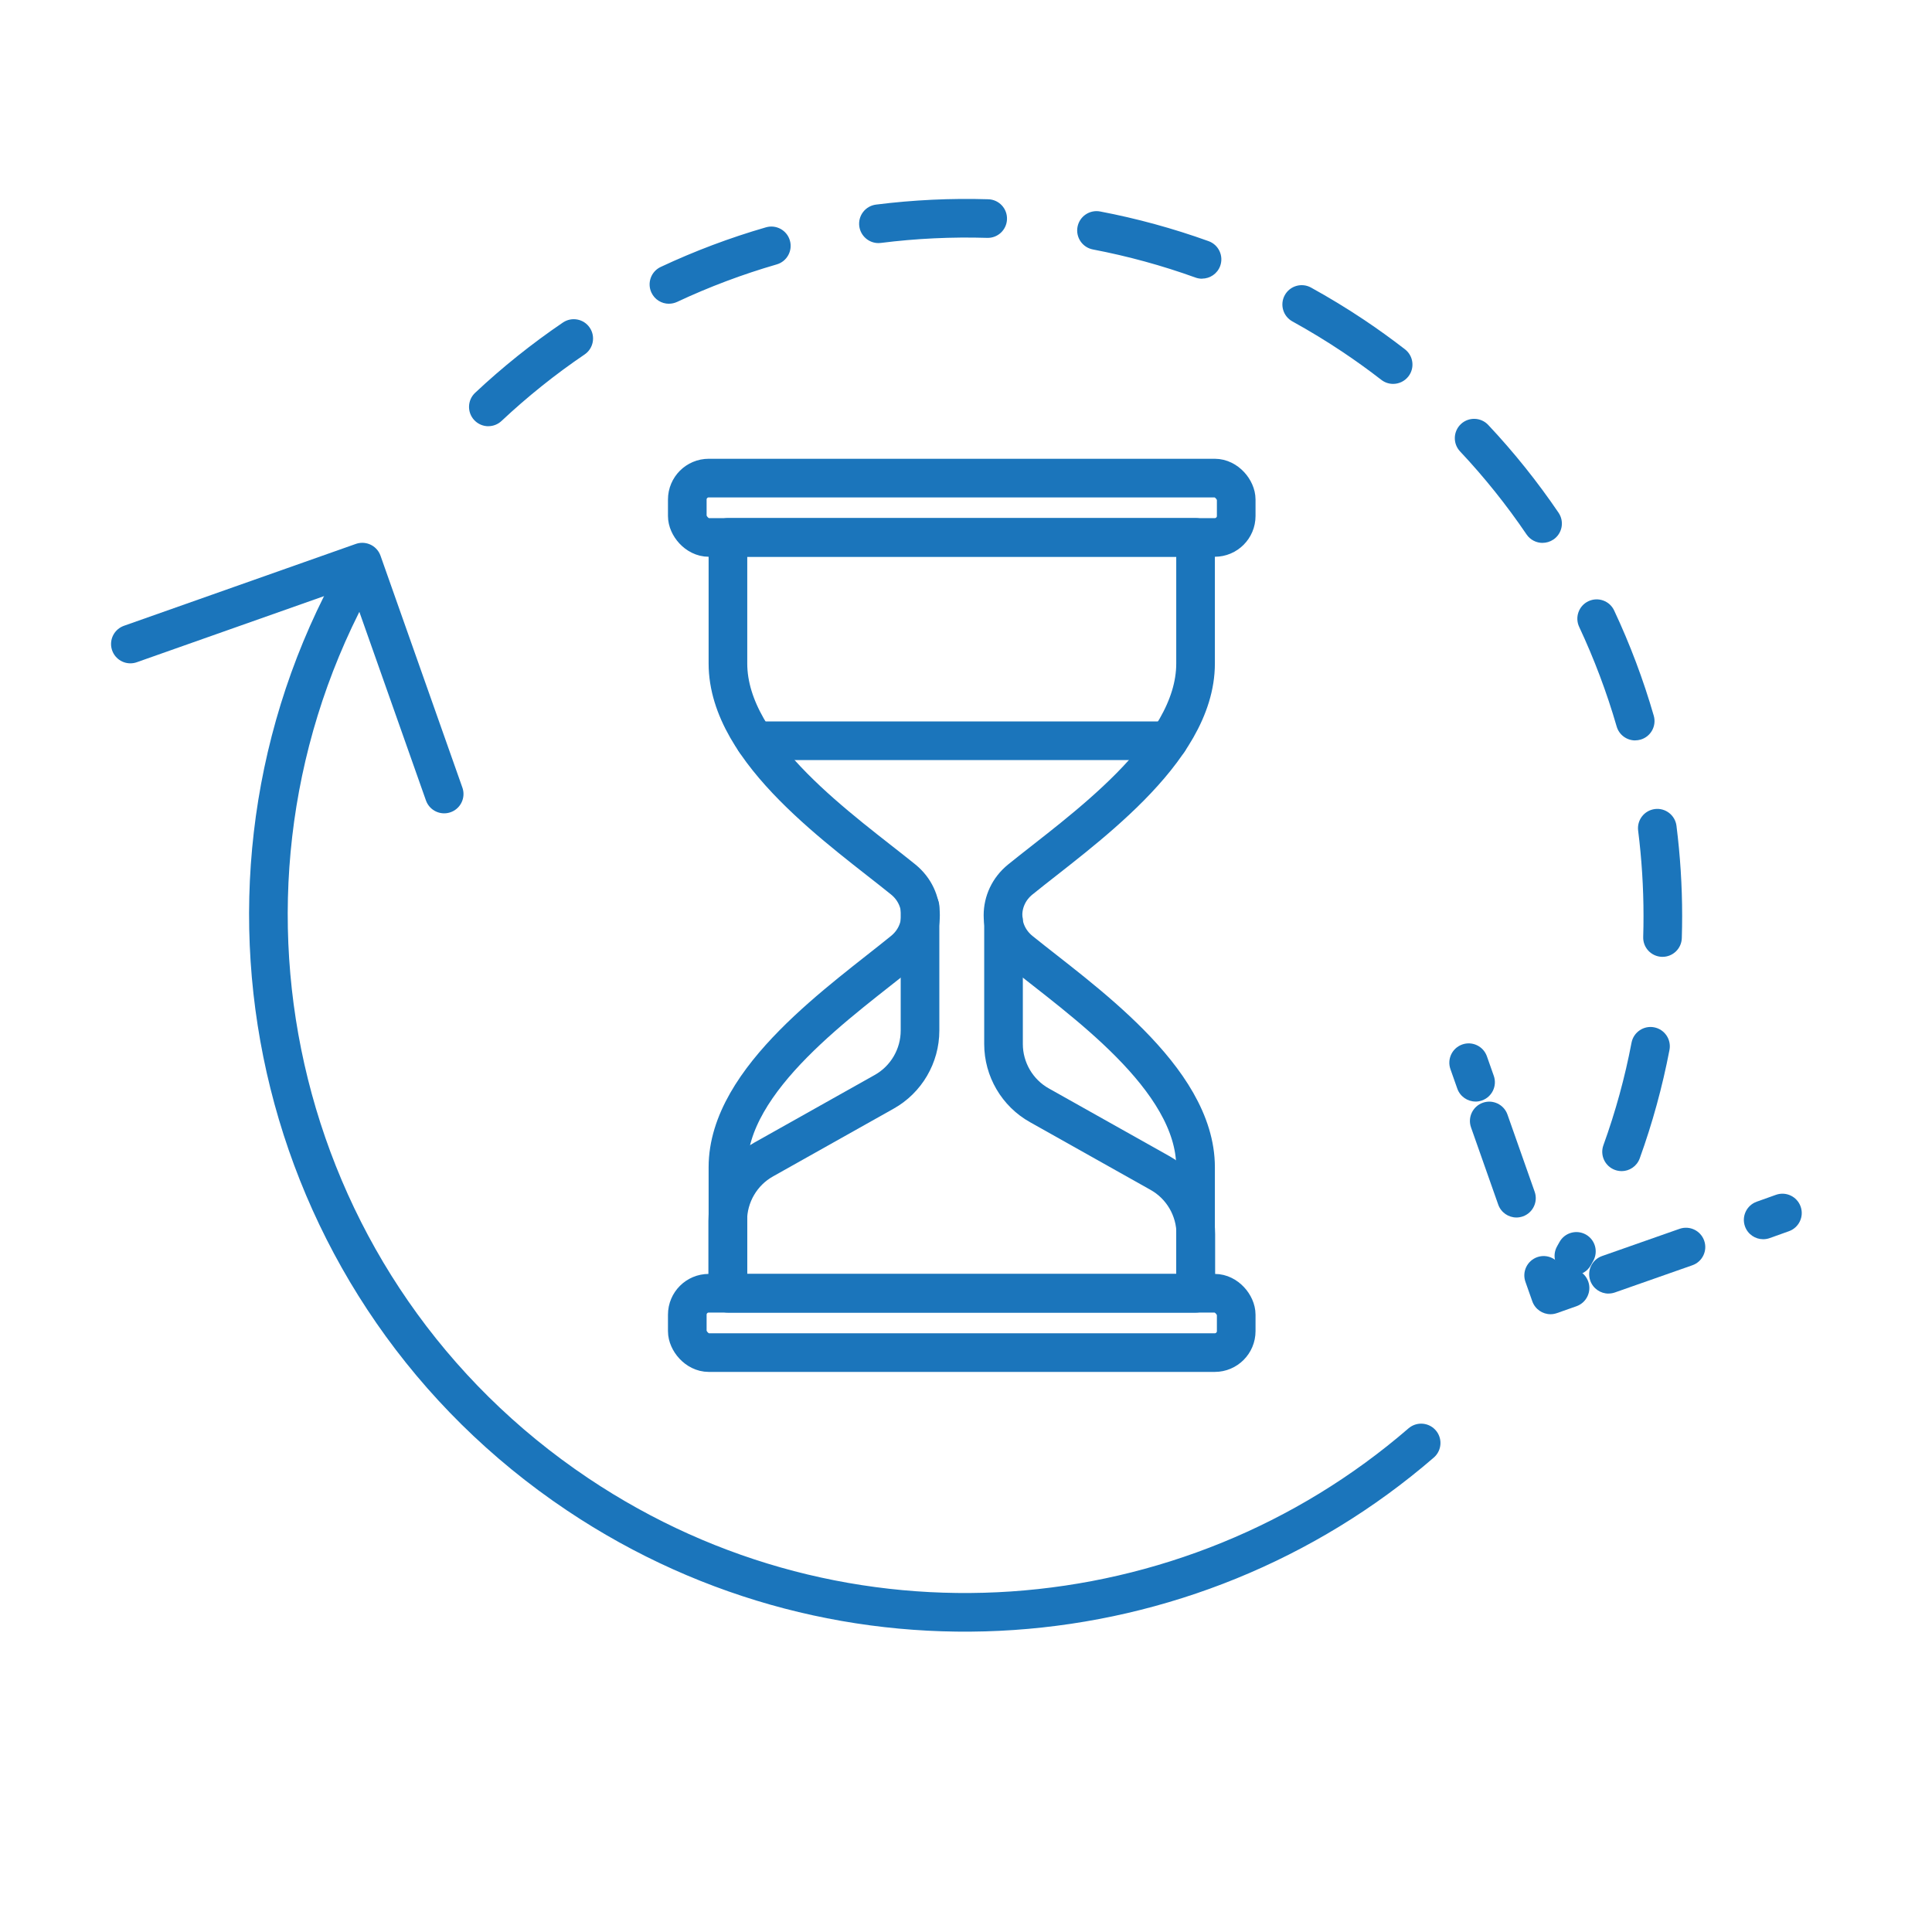
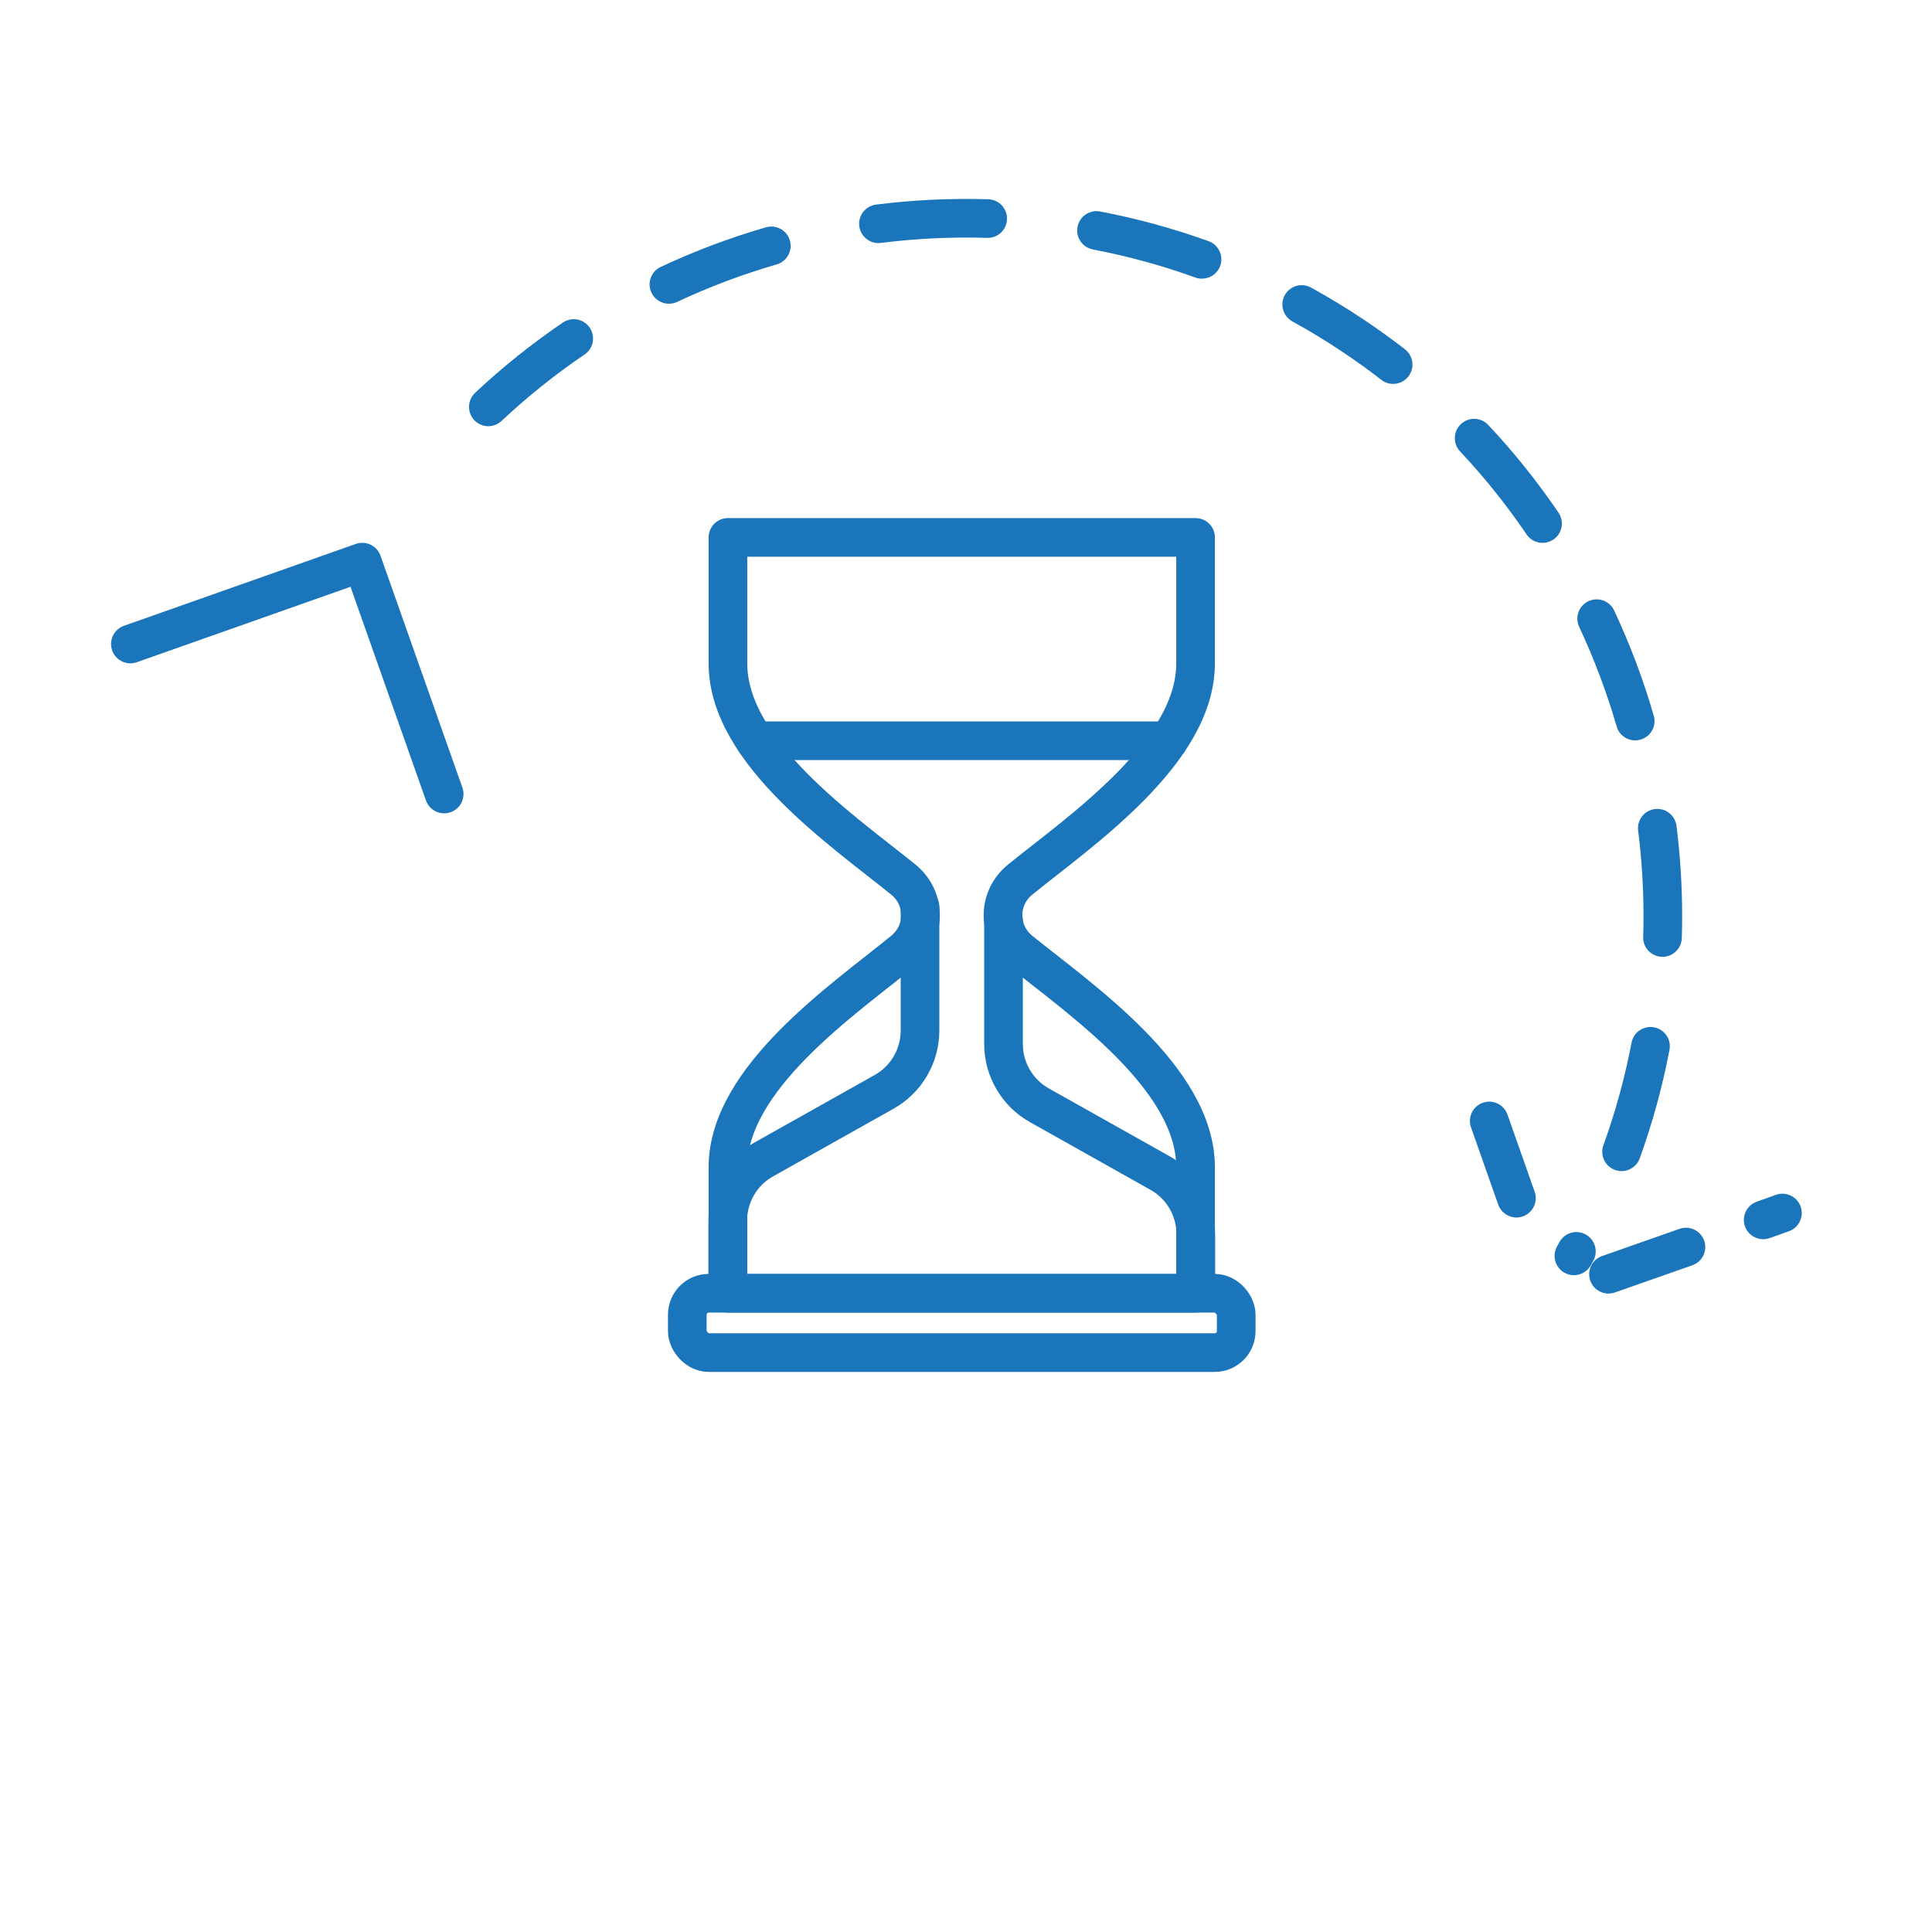
<svg xmlns="http://www.w3.org/2000/svg" id="Layer_1" data-name="Layer 1" viewBox="0 0 500 500">
  <defs>
    <style>
      .cls-1 {
        fill: none;
        stroke: #1b75bb;
        stroke-linecap: round;
        stroke-linejoin: round;
        stroke-width: 10px;
      }

      .cls-2 {
        fill: #1b75bb;
        stroke-width: 0px;
      }
    </style>
  </defs>
  <g id="icons">
    <g>
      <g>
        <path class="cls-1" d="M259.71,238.2v32c0,6.54,3.56,12.66,9.31,15.86l31.14,17.49c5.76,3.2,9.31,9.31,9.31,15.86v15.15" />
        <path class="cls-1" d="M264.05,227.61c-5.97,4.84-5.97,13.65,0,18.49,15.36,12.44,45.36,32.85,45.36,55.96v32.64h-121.02v-32.64c0-23.04,30.01-43.44,45.36-55.96,5.97-4.84,5.97-13.65,0-18.49-15.36-12.44-45.36-32.85-45.36-55.89v-32.64h121.02v32.64c0,23.04-30.01,43.44-45.36,55.89Z" />
-         <rect class="cls-1" x="177.87" y="123.73" width="142.06" height="15.36" rx="5.55" ry="5.55" />
        <rect class="cls-1" x="177.87" y="334.69" width="142.06" height="15.36" rx="5.55" ry="5.55" />
        <line class="cls-1" x1="195.36" y1="191.7" x2="302.45" y2="191.7" />
        <path class="cls-1" d="M238.1,234.72v32c0,6.54-3.56,12.66-9.31,15.86l-31.14,17.49c-5.76,3.2-9.31,9.31-9.31,15.86v15.15" />
      </g>
      <g>
-         <path class="cls-1" d="M367.79,373.44c-59.94,51.83-149.32,59.51-218.29,13.3-77.5-51.91-101.89-153.44-59.16-234.14" />
        <path class="cls-2" d="M407.32,330.02c-.83,0-1.67-.21-2.44-.64-2.41-1.35-3.27-4.4-1.92-6.81l.63-1.13c1.34-2.42,4.38-3.29,6.8-1.96,2.42,1.34,3.29,4.38,1.96,6.8l-.65,1.18c-.92,1.64-2.62,2.56-4.37,2.56ZM419.66,303.08c-.56,0-1.14-.1-1.7-.3-2.6-.94-3.94-3.81-3-6.4,3.12-8.62,5.57-17.55,7.28-26.54.52-2.71,3.15-4.49,5.85-3.97,2.71.52,4.49,3.14,3.97,5.85-1.82,9.51-4.41,18.96-7.7,28.07-.74,2.04-2.66,3.3-4.7,3.3ZM430.26,247.63c-.05,0-.1,0-.16,0-2.76-.09-4.93-2.39-4.84-5.15.06-1.82.08-3.65.08-5.45,0-7.34-.47-14.76-1.39-22.06-.35-2.74,1.59-5.24,4.33-5.59,2.74-.35,5.24,1.6,5.59,4.33.97,7.71,1.47,15.55,1.47,23.31,0,1.9-.03,3.83-.09,5.76-.08,2.71-2.3,4.85-5,4.85ZM423.19,191.62c-2.17,0-4.17-1.42-4.8-3.61-2.55-8.81-5.82-17.48-9.7-25.77-1.17-2.5-.1-5.48,2.4-6.65,2.5-1.17,5.48-.1,6.65,2.4,4.11,8.76,7.56,17.92,10.25,27.23.77,2.65-.76,5.43-3.41,6.19-.46.13-.93.2-1.39.2ZM399.21,140.5c-1.6,0-3.18-.77-4.14-2.19-5.14-7.58-10.93-14.81-17.21-21.49-1.89-2.01-1.79-5.18.22-7.07,2.01-1.89,5.18-1.79,7.07.22,6.64,7.06,12.76,14.71,18.2,22.72,1.55,2.29.96,5.39-1.33,6.94-.86.58-1.84.86-2.8.86ZM126.39,110.31c-1.33,0-2.66-.53-3.65-1.58-1.89-2.01-1.79-5.18.22-7.07,7.06-6.63,14.71-12.75,22.72-18.19,2.29-1.55,5.4-.95,6.94,1.33,1.55,2.29.95,5.39-1.33,6.94-7.58,5.14-14.81,10.93-21.49,17.2-.97.91-2.2,1.36-3.42,1.36ZM360.54,99.35c-1.07,0-2.15-.34-3.06-1.05-3.21-2.49-6.57-4.91-9.96-7.18-4.23-2.83-8.62-5.5-13.05-7.94-2.42-1.33-3.3-4.37-1.97-6.79,1.33-2.42,4.37-3.3,6.79-1.97,4.68,2.58,9.32,5.4,13.79,8.39,3.59,2.4,7.13,4.96,10.53,7.59,2.18,1.69,2.58,4.83.89,7.01-.99,1.27-2.46,1.94-3.96,1.94ZM173.12,78.61c-1.88,0-3.68-1.06-4.53-2.88-1.17-2.5-.1-5.48,2.41-6.65,8.76-4.11,17.92-7.56,27.23-10.25,2.65-.77,5.43.76,6.19,3.41.77,2.65-.76,5.43-3.41,6.19-8.81,2.55-17.48,5.81-25.77,9.7-.69.32-1.41.47-2.12.47ZM311.08,72.13c-.56,0-1.14-.1-1.7-.3-8.61-3.11-17.54-5.55-26.54-7.27-2.71-.52-4.49-3.13-3.98-5.85.52-2.71,3.13-4.49,5.85-3.98,9.52,1.81,18.96,4.4,28.07,7.68,2.6.94,3.94,3.8,3.01,6.4-.74,2.04-2.66,3.3-4.7,3.3ZM227.34,62.91c-2.48,0-4.63-1.85-4.96-4.37-.35-2.74,1.59-5.24,4.33-5.59,9.61-1.21,19.42-1.68,29.06-1.38,2.76.08,4.93,2.39,4.84,5.15-.08,2.76-2.39,4.94-5.15,4.84-9.13-.28-18.41.16-27.5,1.31-.21.03-.42.04-.63.04Z" />
        <polyline class="cls-1" points="33.74 166.67 93.76 145.48 114.95 205.49" />
        <g>
          <path class="cls-2" d="M456.31,320.71c-2.05,0-3.98-1.27-4.71-3.32-.93-2.6.43-5.46,3.03-6.39l4.98-1.78c2.6-.93,5.46.43,6.39,3.03.93,2.6-.43,5.46-3.03,6.39l-4.98,1.78c-.56.2-1.12.29-1.68.29Z" />
          <path class="cls-2" d="M416.28,334.78c-2.06,0-4-1.29-4.72-3.35-.92-2.61.46-5.46,3.06-6.37l20.05-7.04c2.61-.91,5.46.46,6.37,3.06.92,2.61-.46,5.46-3.06,6.37l-20.05,7.04c-.55.19-1.11.28-1.66.28Z" />
-           <path class="cls-2" d="M401.28,340.12c-2.06,0-3.99-1.29-4.72-3.34l-1.78-5.05c-.92-2.6.45-5.46,3.05-6.38,2.6-.92,5.46.45,6.38,3.05l.12.33.33-.12c2.61-.92,5.46.45,6.38,3.06.92,2.6-.45,5.46-3.05,6.38l-5.05,1.78c-.55.19-1.11.29-1.66.29Z" />
          <path class="cls-2" d="M392.46,315.09c-2.06,0-3.99-1.28-4.72-3.34l-7.04-19.98c-.92-2.6.45-5.46,3.05-6.38,2.6-.92,5.46.45,6.38,3.05l7.04,19.98c.92,2.6-.45,5.46-3.05,6.38-.55.19-1.11.29-1.66.29Z" />
-           <path class="cls-2" d="M381.87,285.08c-2.06,0-3.99-1.29-4.72-3.34l-1.78-5.05c-.92-2.6.45-5.46,3.06-6.38,2.6-.92,5.46.45,6.38,3.06l1.78,5.05c.92,2.6-.45,5.46-3.06,6.38-.55.19-1.11.29-1.66.29Z" />
        </g>
      </g>
    </g>
  </g>
</svg>